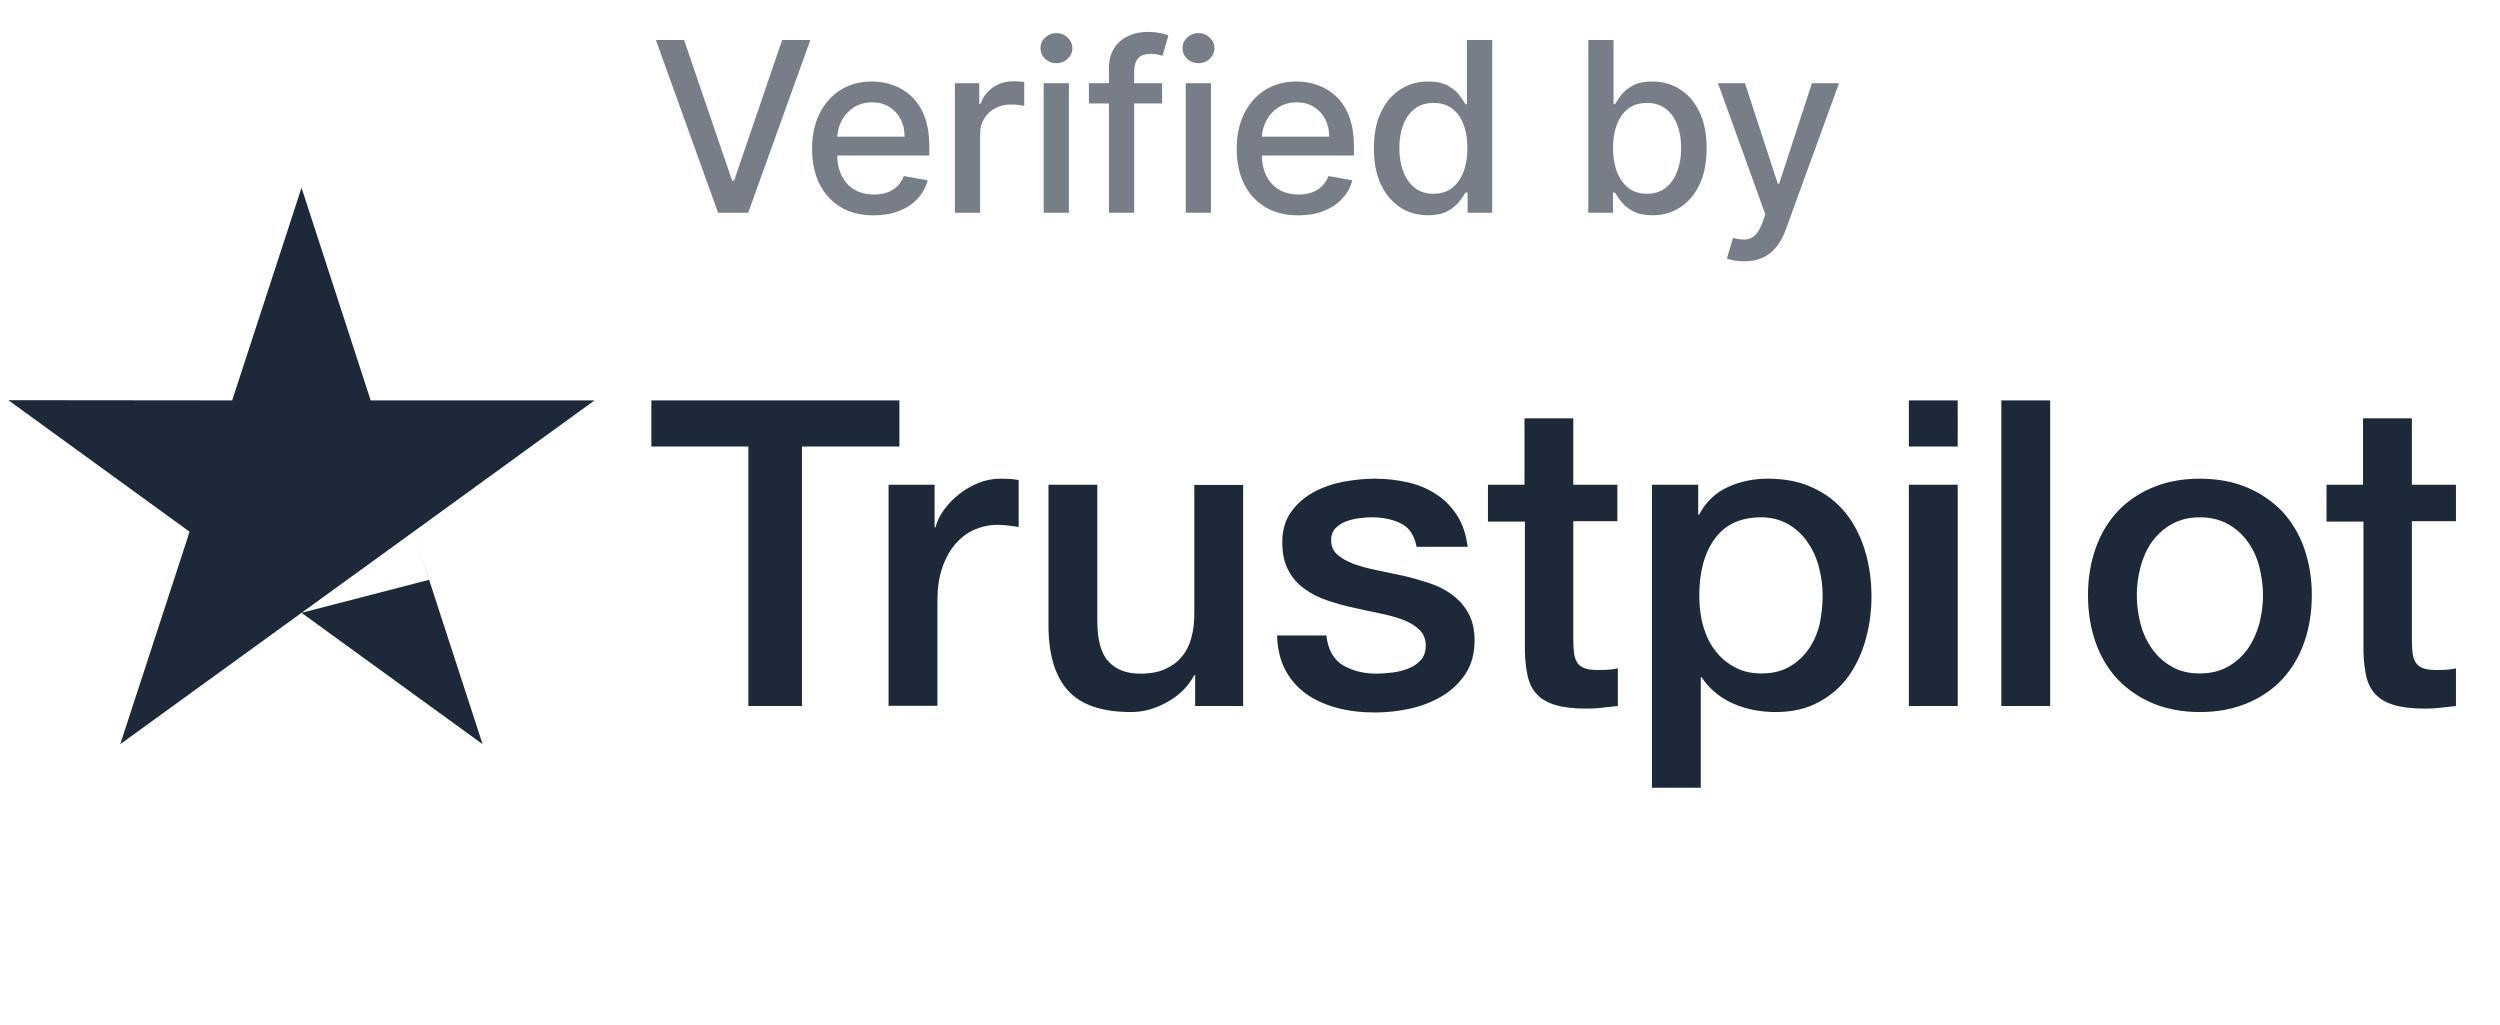
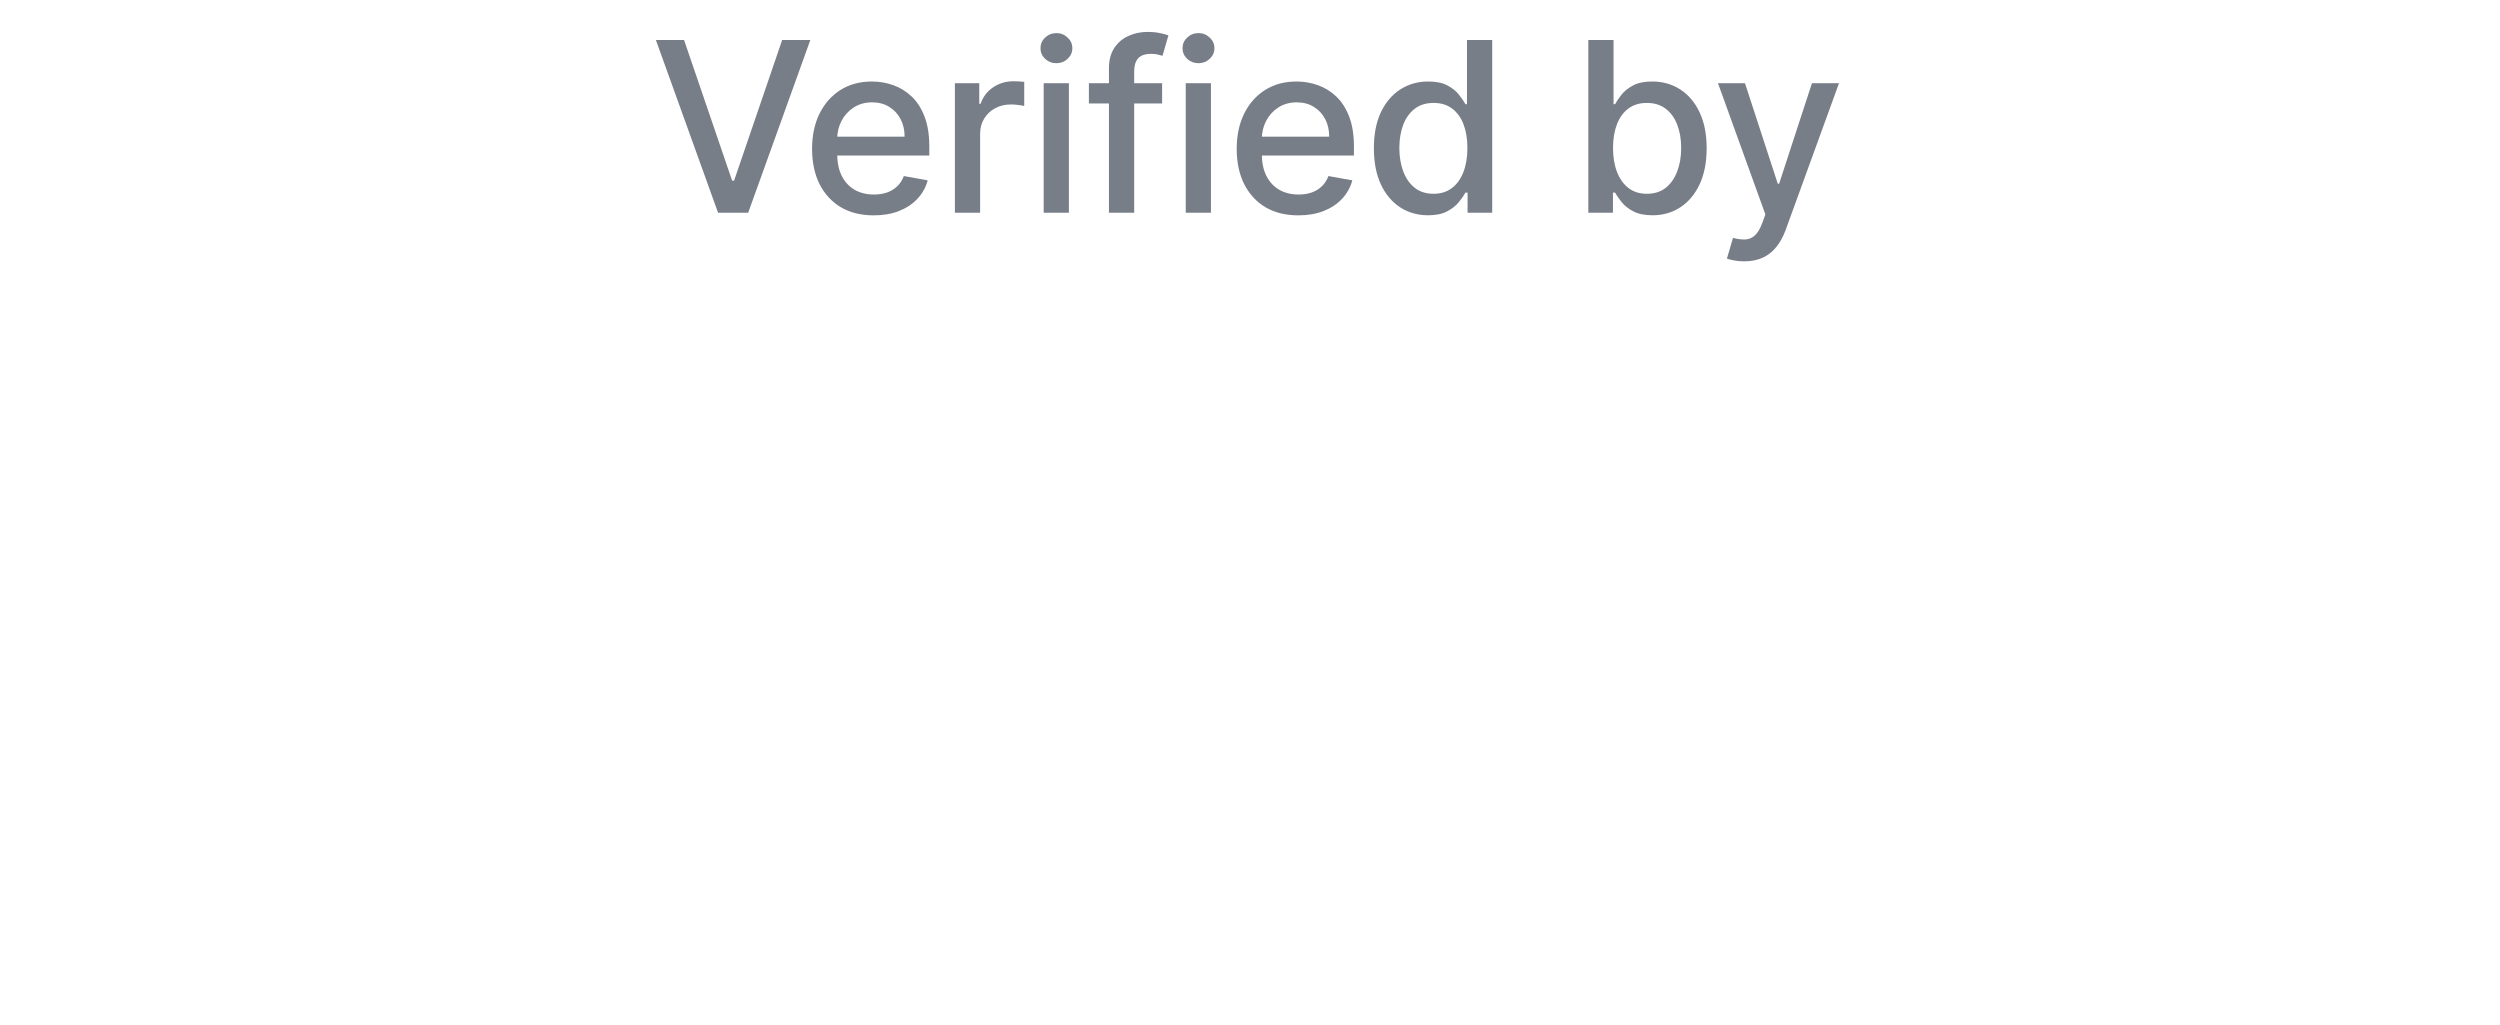
<svg xmlns="http://www.w3.org/2000/svg" width="100" height="41" viewBox="0 0 100 41" fill="none">
  <g clip-path="url(#clip0_1_25198)">
-     <path d="M26.062 16.016H35.976V17.862H32.078V28.24H29.934V17.862H26.054V16.016H26.062ZM35.552 19.389H37.384V21.097H37.419C37.479 20.856 37.592 20.623 37.756 20.398C37.92 20.174 38.119 19.958 38.352 19.777C38.586 19.587 38.845 19.441 39.13 19.32C39.415 19.208 39.709 19.147 40.003 19.147C40.228 19.147 40.392 19.156 40.478 19.165C40.565 19.173 40.651 19.191 40.746 19.199V21.08C40.608 21.054 40.47 21.037 40.323 21.02C40.176 21.002 40.038 20.994 39.899 20.994C39.571 20.994 39.26 21.063 38.966 21.192C38.672 21.321 38.421 21.52 38.205 21.77C37.989 22.029 37.816 22.339 37.687 22.719C37.557 23.099 37.497 23.53 37.497 24.022V28.232H35.543V19.389H35.552ZM49.726 28.24H47.807V27.006H47.773C47.531 27.455 47.176 27.809 46.701 28.076C46.226 28.344 45.742 28.482 45.249 28.482C44.082 28.482 43.235 28.197 42.717 27.619C42.198 27.041 41.939 26.17 41.939 25.005V19.389H43.892V24.815C43.892 25.592 44.039 26.144 44.342 26.463C44.636 26.782 45.059 26.946 45.595 26.946C46.01 26.946 46.347 26.886 46.623 26.756C46.9 26.627 47.125 26.463 47.289 26.247C47.462 26.04 47.583 25.782 47.66 25.488C47.738 25.195 47.773 24.876 47.773 24.531V19.398H49.726V28.24ZM53.054 25.402C53.114 25.971 53.33 26.368 53.702 26.601C54.082 26.825 54.532 26.946 55.059 26.946C55.24 26.946 55.448 26.929 55.681 26.903C55.914 26.877 56.139 26.817 56.338 26.739C56.545 26.661 56.709 26.541 56.848 26.385C56.977 26.23 57.038 26.032 57.029 25.782C57.021 25.531 56.925 25.324 56.753 25.169C56.58 25.005 56.364 24.884 56.096 24.781C55.828 24.686 55.525 24.6 55.18 24.531C54.834 24.462 54.488 24.384 54.134 24.306C53.771 24.229 53.417 24.125 53.08 24.013C52.742 23.901 52.44 23.746 52.172 23.547C51.904 23.357 51.688 23.107 51.532 22.805C51.368 22.503 51.291 22.132 51.291 21.684C51.291 21.201 51.411 20.804 51.645 20.476C51.878 20.148 52.181 19.889 52.535 19.691C52.898 19.492 53.296 19.355 53.736 19.268C54.177 19.191 54.601 19.147 54.998 19.147C55.456 19.147 55.897 19.199 56.312 19.294C56.727 19.389 57.107 19.544 57.444 19.769C57.781 19.984 58.058 20.269 58.282 20.614C58.507 20.959 58.645 21.382 58.706 21.873H56.666C56.571 21.408 56.364 21.088 56.027 20.933C55.69 20.769 55.301 20.692 54.868 20.692C54.73 20.692 54.566 20.7 54.376 20.726C54.186 20.752 54.013 20.795 53.84 20.856C53.676 20.916 53.538 21.011 53.417 21.132C53.304 21.252 53.244 21.408 53.244 21.606C53.244 21.848 53.33 22.037 53.494 22.184C53.659 22.331 53.875 22.451 54.143 22.555C54.41 22.65 54.713 22.736 55.059 22.805C55.404 22.874 55.759 22.952 56.122 23.029C56.476 23.107 56.822 23.211 57.167 23.323C57.513 23.435 57.816 23.59 58.084 23.789C58.352 23.987 58.568 24.229 58.732 24.522C58.896 24.815 58.983 25.186 58.983 25.618C58.983 26.144 58.861 26.584 58.62 26.955C58.377 27.317 58.066 27.619 57.686 27.843C57.306 28.068 56.874 28.24 56.407 28.344C55.94 28.447 55.474 28.499 55.016 28.499C54.454 28.499 53.935 28.439 53.46 28.309C52.984 28.18 52.57 27.99 52.224 27.74C51.878 27.481 51.602 27.162 51.403 26.782C51.204 26.403 51.1 25.945 51.083 25.419H53.054V25.402ZM59.501 19.389H60.979V16.732H62.932V19.389H64.695V20.847H62.932V25.575C62.932 25.782 62.941 25.954 62.958 26.109C62.975 26.256 63.019 26.385 63.079 26.489C63.14 26.592 63.235 26.67 63.364 26.722C63.494 26.774 63.658 26.799 63.883 26.799C64.021 26.799 64.159 26.799 64.298 26.791C64.436 26.782 64.574 26.765 64.713 26.73V28.24C64.496 28.266 64.281 28.283 64.082 28.309C63.874 28.335 63.667 28.344 63.451 28.344C62.932 28.344 62.517 28.292 62.206 28.197C61.895 28.102 61.644 27.956 61.472 27.766C61.29 27.576 61.178 27.343 61.109 27.058C61.048 26.774 61.005 26.446 60.996 26.083V20.864H59.518V19.389H59.501ZM66.078 19.389H67.928V20.588H67.962C68.239 20.07 68.619 19.708 69.112 19.484C69.604 19.26 70.132 19.147 70.711 19.147C71.411 19.147 72.016 19.268 72.534 19.518C73.053 19.76 73.485 20.096 73.831 20.528C74.176 20.959 74.427 21.459 74.6 22.029C74.773 22.598 74.859 23.211 74.859 23.858C74.859 24.453 74.781 25.031 74.626 25.583C74.47 26.144 74.237 26.636 73.926 27.067C73.615 27.498 73.217 27.835 72.733 28.093C72.249 28.352 71.687 28.482 71.03 28.482C70.745 28.482 70.46 28.456 70.175 28.404C69.89 28.352 69.613 28.266 69.354 28.154C69.094 28.042 68.844 27.895 68.628 27.714C68.403 27.533 68.222 27.326 68.066 27.093H68.031V31.51H66.078V19.389ZM72.906 23.823C72.906 23.426 72.854 23.038 72.75 22.659C72.647 22.279 72.491 21.951 72.284 21.658C72.076 21.364 71.817 21.132 71.514 20.959C71.203 20.787 70.849 20.692 70.451 20.692C69.63 20.692 69.008 20.976 68.593 21.546C68.178 22.115 67.971 22.874 67.971 23.823C67.971 24.272 68.023 24.686 68.135 25.066C68.248 25.445 68.403 25.773 68.628 26.049C68.844 26.325 69.103 26.541 69.406 26.696C69.708 26.86 70.062 26.938 70.46 26.938C70.909 26.938 71.281 26.843 71.592 26.661C71.903 26.48 72.154 26.239 72.353 25.954C72.552 25.661 72.698 25.333 72.785 24.962C72.863 24.591 72.906 24.211 72.906 23.823ZM76.354 16.016H78.308V17.862H76.354V16.016ZM76.354 19.389H78.308V28.24H76.354V19.389ZM80.053 16.016H82.007V28.24H80.053V16.016ZM87.996 28.482C87.287 28.482 86.656 28.361 86.103 28.128C85.55 27.895 85.084 27.567 84.695 27.162C84.314 26.748 84.02 26.256 83.822 25.687C83.623 25.117 83.519 24.488 83.519 23.806C83.519 23.133 83.623 22.512 83.822 21.942C84.02 21.373 84.314 20.881 84.695 20.467C85.075 20.053 85.55 19.734 86.103 19.501C86.656 19.268 87.287 19.147 87.996 19.147C88.705 19.147 89.336 19.268 89.889 19.501C90.442 19.734 90.909 20.062 91.298 20.467C91.678 20.881 91.972 21.373 92.171 21.942C92.369 22.512 92.473 23.133 92.473 23.806C92.473 24.488 92.369 25.117 92.171 25.687C91.972 26.256 91.678 26.748 91.298 27.162C90.917 27.576 90.442 27.895 89.889 28.128C89.336 28.361 88.705 28.482 87.996 28.482ZM87.996 26.938C88.428 26.938 88.808 26.843 89.128 26.661C89.448 26.48 89.707 26.239 89.915 25.945C90.122 25.652 90.269 25.316 90.373 24.945C90.468 24.574 90.52 24.194 90.52 23.806C90.52 23.426 90.468 23.055 90.373 22.676C90.278 22.296 90.122 21.968 89.915 21.675C89.707 21.382 89.448 21.149 89.128 20.968C88.808 20.787 88.428 20.692 87.996 20.692C87.564 20.692 87.184 20.787 86.864 20.968C86.544 21.149 86.285 21.39 86.077 21.675C85.87 21.968 85.723 22.296 85.619 22.676C85.524 23.055 85.472 23.426 85.472 23.806C85.472 24.194 85.524 24.574 85.619 24.945C85.714 25.316 85.87 25.652 86.077 25.945C86.285 26.239 86.544 26.48 86.864 26.661C87.184 26.851 87.564 26.938 87.996 26.938ZM93.043 19.389H94.521V16.732H96.475V19.389H98.238V20.847H96.475V25.575C96.475 25.782 96.483 25.954 96.501 26.109C96.518 26.256 96.561 26.385 96.621 26.489C96.682 26.592 96.777 26.67 96.907 26.722C97.036 26.774 97.201 26.799 97.425 26.799C97.564 26.799 97.702 26.799 97.84 26.791C97.978 26.782 98.117 26.765 98.255 26.73V28.24C98.039 28.266 97.823 28.283 97.624 28.309C97.417 28.335 97.209 28.344 96.993 28.344C96.475 28.344 96.06 28.292 95.749 28.197C95.438 28.102 95.187 27.956 95.014 27.766C94.832 27.576 94.72 27.343 94.651 27.058C94.591 26.774 94.547 26.446 94.539 26.083V20.864H93.061V19.389H93.043Z" fill="#1D2939" />
    <path fill-rule="evenodd" clip-rule="evenodd" d="M14.827 16.016H23.781L16.538 21.27L19.304 29.767L12.061 24.513L4.81 29.767L7.584 21.27L0.333 16.007L9.287 16.016L12.061 7.51L14.827 16.016ZM16.538 21.27L17.16 23.193L12.061 24.513L16.538 21.27Z" fill="#1D2939" />
  </g>
  <path opacity="0.6" d="M27.363 1.601L29.286 7.228H29.363L31.286 1.601H32.413L29.927 8.51H28.723L26.236 1.601H27.363ZM34.949 8.614C34.438 8.614 33.998 8.505 33.63 8.287C33.263 8.067 32.98 7.757 32.779 7.359C32.582 6.959 32.483 6.49 32.483 5.953C32.483 5.422 32.582 4.954 32.779 4.549C32.98 4.144 33.259 3.828 33.616 3.601C33.976 3.374 34.397 3.26 34.878 3.26C35.17 3.26 35.454 3.309 35.728 3.406C36.002 3.502 36.249 3.654 36.467 3.861C36.685 4.068 36.857 4.337 36.983 4.667C37.109 4.996 37.172 5.395 37.172 5.865V6.222H33.053V5.467H36.184C36.184 5.201 36.13 4.966 36.022 4.762C35.914 4.555 35.762 4.392 35.566 4.273C35.373 4.153 35.145 4.094 34.885 4.094C34.601 4.094 34.354 4.163 34.142 4.303C33.933 4.44 33.771 4.62 33.657 4.843C33.544 5.063 33.488 5.303 33.488 5.561V6.152C33.488 6.498 33.549 6.793 33.67 7.036C33.794 7.278 33.966 7.464 34.186 7.592C34.407 7.718 34.664 7.781 34.959 7.781C35.15 7.781 35.324 7.754 35.482 7.7C35.639 7.644 35.775 7.561 35.89 7.45C36.005 7.34 36.092 7.204 36.153 7.042L37.108 7.214C37.031 7.495 36.894 7.742 36.696 7.953C36.501 8.162 36.254 8.325 35.957 8.442C35.663 8.557 35.327 8.614 34.949 8.614ZM38.196 8.51V3.328H39.171V4.151H39.225C39.319 3.872 39.486 3.653 39.724 3.493C39.965 3.331 40.237 3.25 40.541 3.25C40.604 3.25 40.678 3.253 40.763 3.257C40.851 3.262 40.92 3.267 40.969 3.274V4.239C40.929 4.228 40.857 4.215 40.753 4.202C40.65 4.186 40.546 4.178 40.443 4.178C40.205 4.178 39.992 4.229 39.805 4.33C39.621 4.429 39.475 4.567 39.367 4.745C39.259 4.92 39.205 5.12 39.205 5.345V8.51H38.196ZM41.747 8.51V3.328H42.756V8.51H41.747ZM42.257 2.528C42.081 2.528 41.93 2.47 41.804 2.353C41.681 2.234 41.619 2.092 41.619 1.928C41.619 1.761 41.681 1.62 41.804 1.503C41.93 1.384 42.081 1.324 42.257 1.324C42.432 1.324 42.581 1.384 42.705 1.503C42.831 1.62 42.894 1.761 42.894 1.928C42.894 2.092 42.831 2.234 42.705 2.353C42.581 2.47 42.432 2.528 42.257 2.528ZM46.484 3.328V4.138H43.556V3.328H46.484ZM44.358 8.51V2.727C44.358 2.404 44.429 2.135 44.571 1.921C44.713 1.705 44.901 1.544 45.135 1.439C45.368 1.331 45.623 1.277 45.897 1.277C46.099 1.277 46.273 1.294 46.416 1.327C46.56 1.359 46.667 1.388 46.737 1.415L46.501 2.232C46.453 2.218 46.393 2.202 46.319 2.184C46.244 2.164 46.154 2.154 46.049 2.154C45.804 2.154 45.628 2.215 45.522 2.336C45.419 2.458 45.367 2.633 45.367 2.862V8.51H44.358ZM47.43 8.51V3.328H48.438V8.51H47.43ZM47.939 2.528C47.764 2.528 47.613 2.47 47.487 2.353C47.363 2.234 47.301 2.092 47.301 1.928C47.301 1.761 47.363 1.62 47.487 1.503C47.613 1.384 47.764 1.324 47.939 1.324C48.114 1.324 48.264 1.384 48.388 1.503C48.514 1.62 48.577 1.761 48.577 1.928C48.577 2.092 48.514 2.234 48.388 2.353C48.264 2.47 48.114 2.528 47.939 2.528ZM51.934 8.614C51.423 8.614 50.983 8.505 50.615 8.287C50.248 8.067 49.965 7.757 49.764 7.359C49.567 6.959 49.468 6.49 49.468 5.953C49.468 5.422 49.567 4.954 49.764 4.549C49.965 4.144 50.243 3.828 50.601 3.601C50.961 3.374 51.382 3.26 51.863 3.26C52.155 3.26 52.439 3.309 52.713 3.406C52.987 3.502 53.234 3.654 53.452 3.861C53.67 4.068 53.842 4.337 53.968 4.667C54.094 4.996 54.157 5.395 54.157 5.865V6.222H50.038V5.467H53.168C53.168 5.201 53.114 4.966 53.007 4.762C52.898 4.555 52.747 4.392 52.551 4.273C52.358 4.153 52.13 4.094 51.87 4.094C51.586 4.094 51.339 4.163 51.127 4.303C50.918 4.44 50.756 4.62 50.642 4.843C50.529 5.063 50.473 5.303 50.473 5.561V6.152C50.473 6.498 50.534 6.793 50.655 7.036C50.779 7.278 50.951 7.464 51.171 7.592C51.392 7.718 51.649 7.781 51.944 7.781C52.135 7.781 52.309 7.754 52.467 7.7C52.624 7.644 52.76 7.561 52.875 7.45C52.99 7.34 53.077 7.204 53.138 7.042L54.093 7.214C54.016 7.495 53.879 7.742 53.681 7.953C53.486 8.162 53.239 8.325 52.942 8.442C52.648 8.557 52.312 8.614 51.934 8.614ZM57.121 8.611C56.703 8.611 56.329 8.504 56.001 8.29C55.675 8.075 55.418 7.768 55.232 7.37C55.047 6.969 54.955 6.489 54.955 5.929C54.955 5.369 55.048 4.89 55.235 4.492C55.424 4.094 55.683 3.789 56.011 3.578C56.339 3.366 56.712 3.26 57.128 3.26C57.449 3.26 57.708 3.314 57.904 3.422C58.102 3.528 58.254 3.652 58.362 3.793C58.472 3.935 58.558 4.06 58.619 4.168H58.679V1.601H59.688V8.51H58.703V7.703H58.619C58.558 7.814 58.47 7.94 58.356 8.081C58.243 8.223 58.088 8.347 57.89 8.452C57.692 8.558 57.436 8.611 57.121 8.611ZM57.343 7.751C57.634 7.751 57.879 7.674 58.079 7.521C58.281 7.366 58.434 7.151 58.538 6.877C58.644 6.603 58.696 6.283 58.696 5.919C58.696 5.559 58.645 5.244 58.541 4.974C58.438 4.704 58.286 4.494 58.086 4.343C57.886 4.193 57.638 4.117 57.343 4.117C57.04 4.117 56.787 4.196 56.584 4.354C56.382 4.511 56.229 4.726 56.126 4.998C56.025 5.27 55.974 5.577 55.974 5.919C55.974 6.265 56.026 6.577 56.129 6.853C56.233 7.13 56.385 7.349 56.588 7.511C56.792 7.671 57.044 7.751 57.343 7.751ZM63.533 8.51V1.601H64.542V4.168H64.602C64.661 4.06 64.745 3.935 64.855 3.793C64.966 3.652 65.118 3.528 65.314 3.422C65.51 3.314 65.769 3.26 66.09 3.26C66.508 3.26 66.882 3.366 67.21 3.578C67.538 3.789 67.796 4.094 67.983 4.492C68.172 4.89 68.266 5.369 68.266 5.929C68.266 6.489 68.173 6.969 67.986 7.37C67.799 7.768 67.543 8.075 67.217 8.29C66.891 8.504 66.519 8.611 66.1 8.611C65.785 8.611 65.528 8.558 65.328 8.452C65.13 8.347 64.975 8.223 64.862 8.081C64.75 7.94 64.663 7.814 64.602 7.703H64.518V8.51H63.533ZM64.521 5.919C64.521 6.283 64.574 6.603 64.68 6.877C64.786 7.151 64.939 7.366 65.139 7.521C65.339 7.674 65.584 7.751 65.874 7.751C66.176 7.751 66.427 7.671 66.63 7.511C66.832 7.349 66.985 7.13 67.089 6.853C67.194 6.577 67.247 6.265 67.247 5.919C67.247 5.577 67.195 5.27 67.092 4.998C66.991 4.726 66.838 4.511 66.633 4.354C66.431 4.196 66.178 4.117 65.874 4.117C65.582 4.117 65.335 4.193 65.132 4.343C64.932 4.494 64.78 4.704 64.677 4.974C64.573 5.244 64.521 5.559 64.521 5.919ZM69.765 10.453C69.614 10.453 69.477 10.441 69.353 10.416C69.23 10.393 69.138 10.369 69.077 10.342L69.32 9.515C69.504 9.565 69.668 9.586 69.812 9.579C69.956 9.572 70.083 9.518 70.194 9.417C70.306 9.316 70.405 9.151 70.49 8.921L70.615 8.577L68.719 3.328H69.799L71.111 7.349H71.165L72.478 3.328H73.56L71.425 9.201C71.326 9.471 71.2 9.7 71.047 9.886C70.894 10.075 70.712 10.217 70.501 10.311C70.289 10.406 70.044 10.453 69.765 10.453Z" fill="#1D2939" />
  <defs>
    <clipPath id="clip0_1_25198">
-       <rect width="97.905" height="24" fill="white" transform="translate(0.333 7.51)" />
-     </clipPath>
+       </clipPath>
  </defs>
</svg>